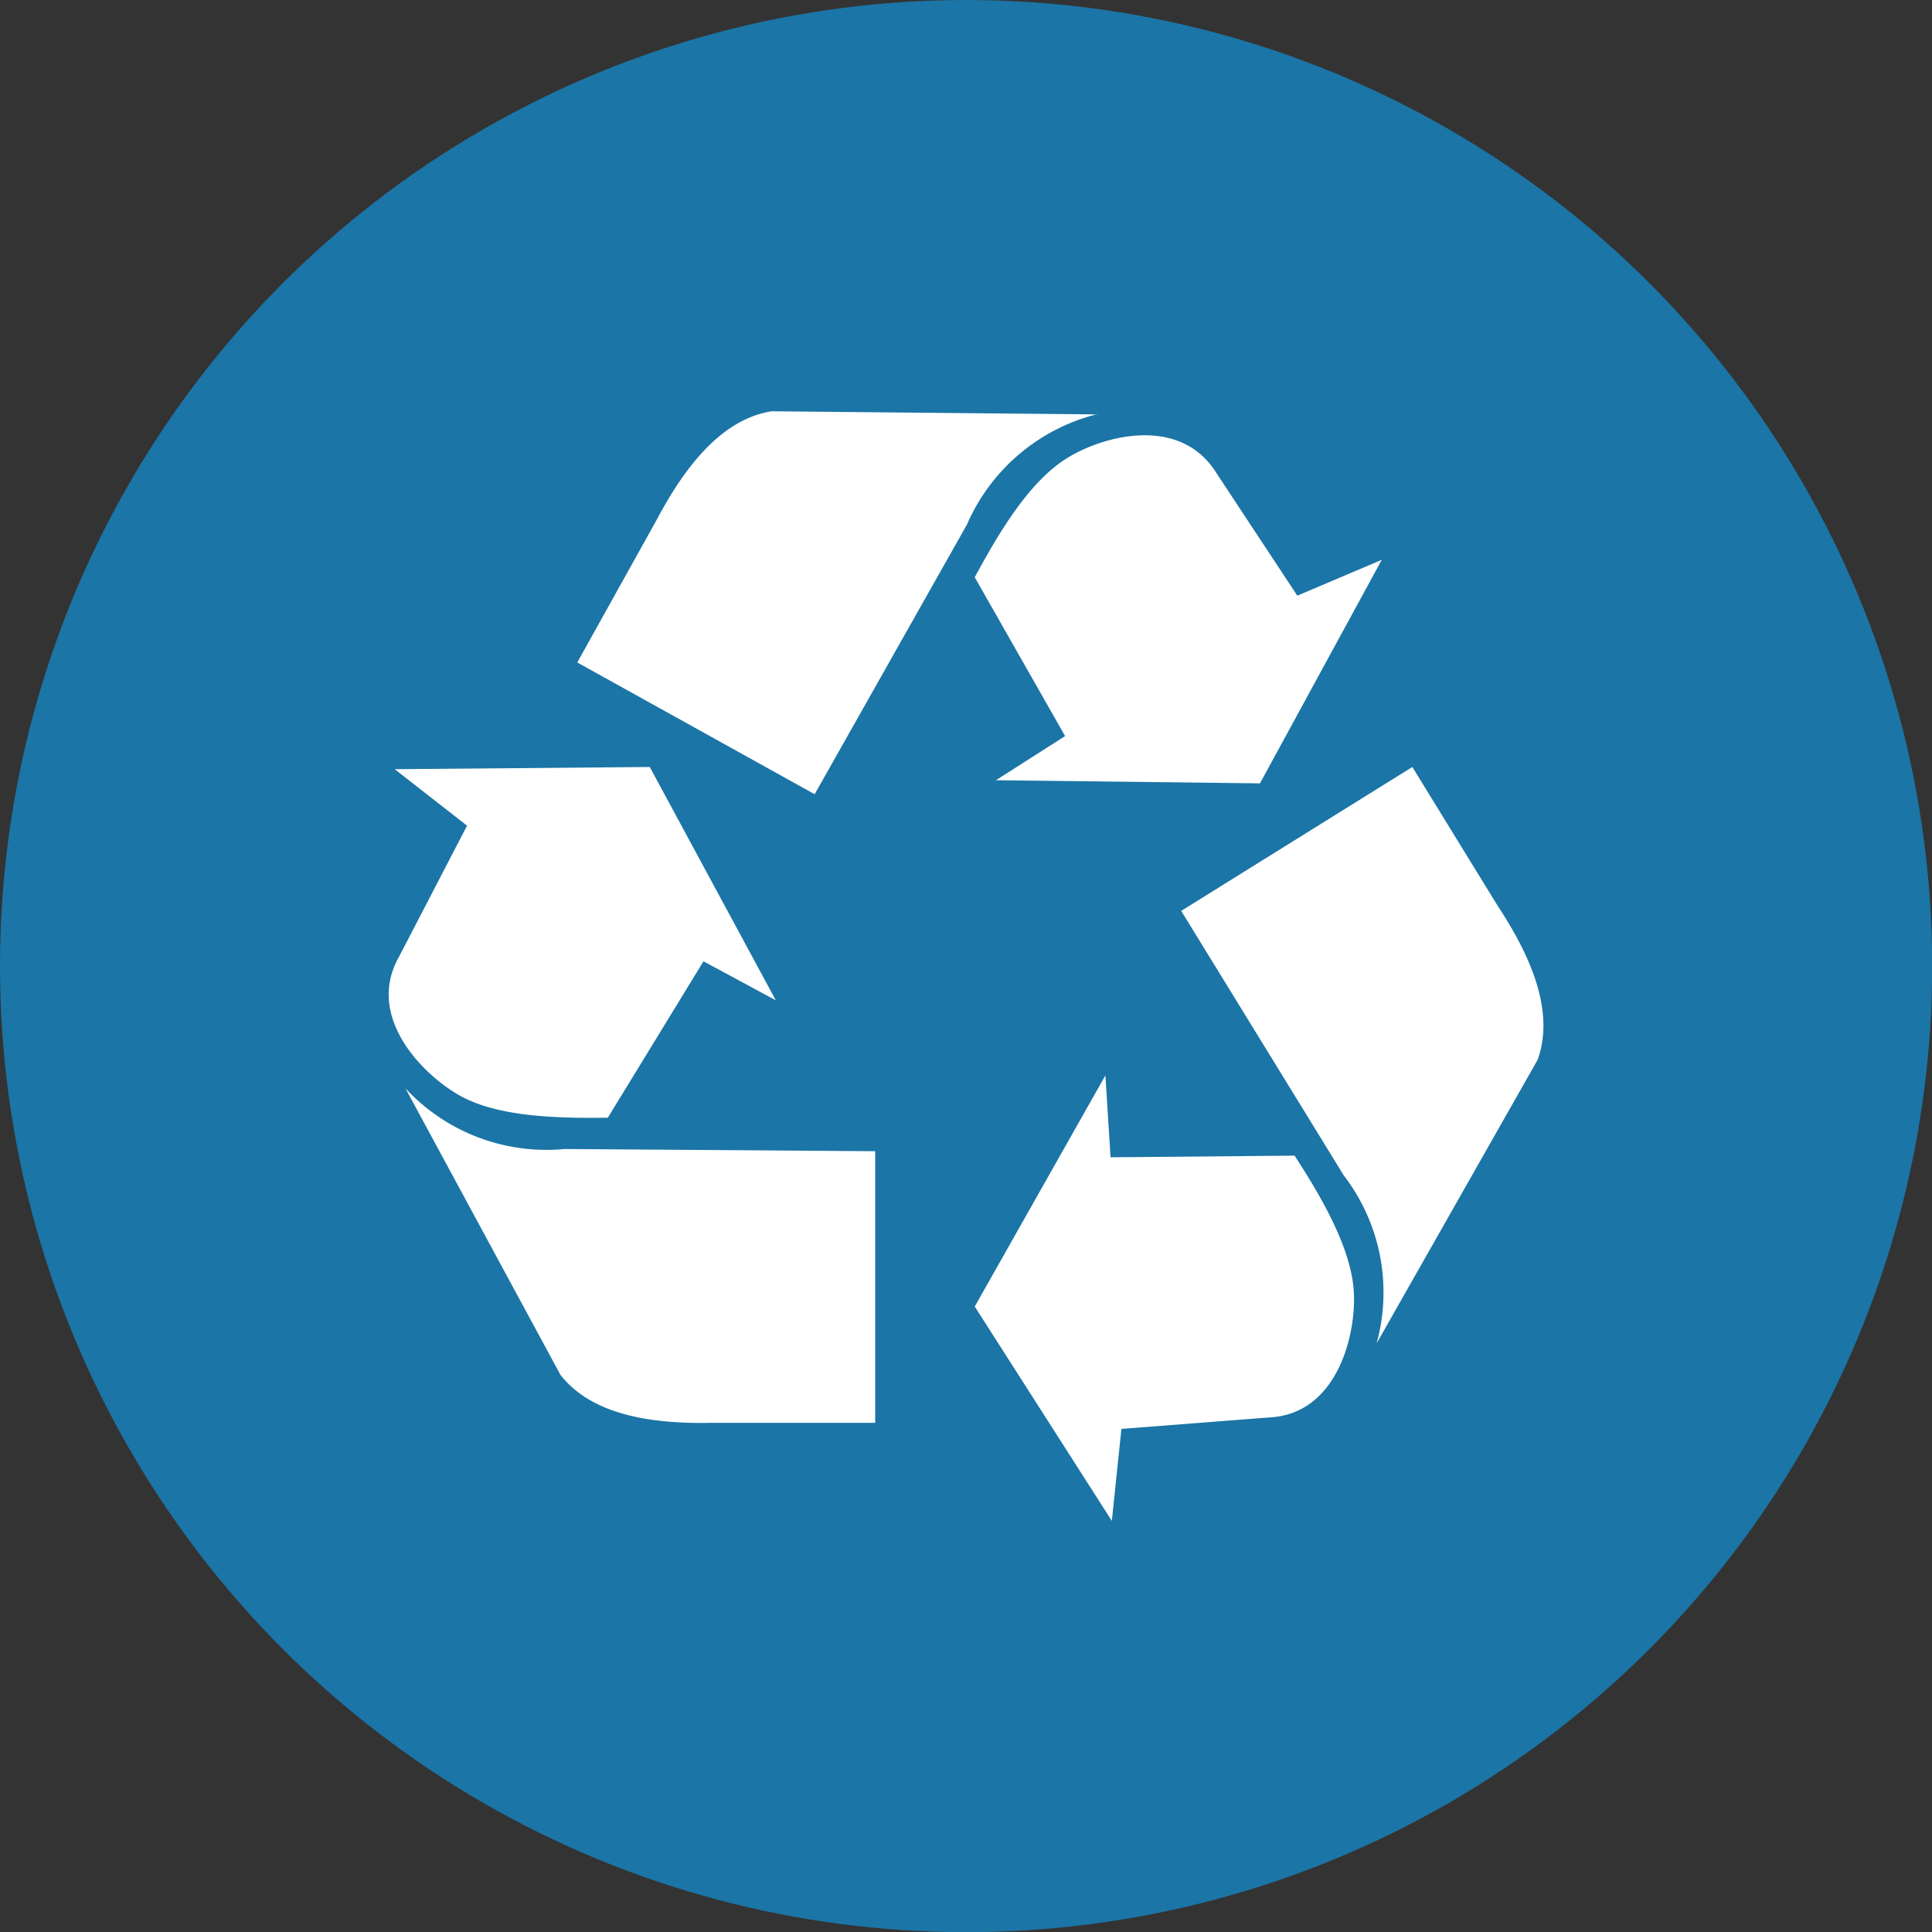
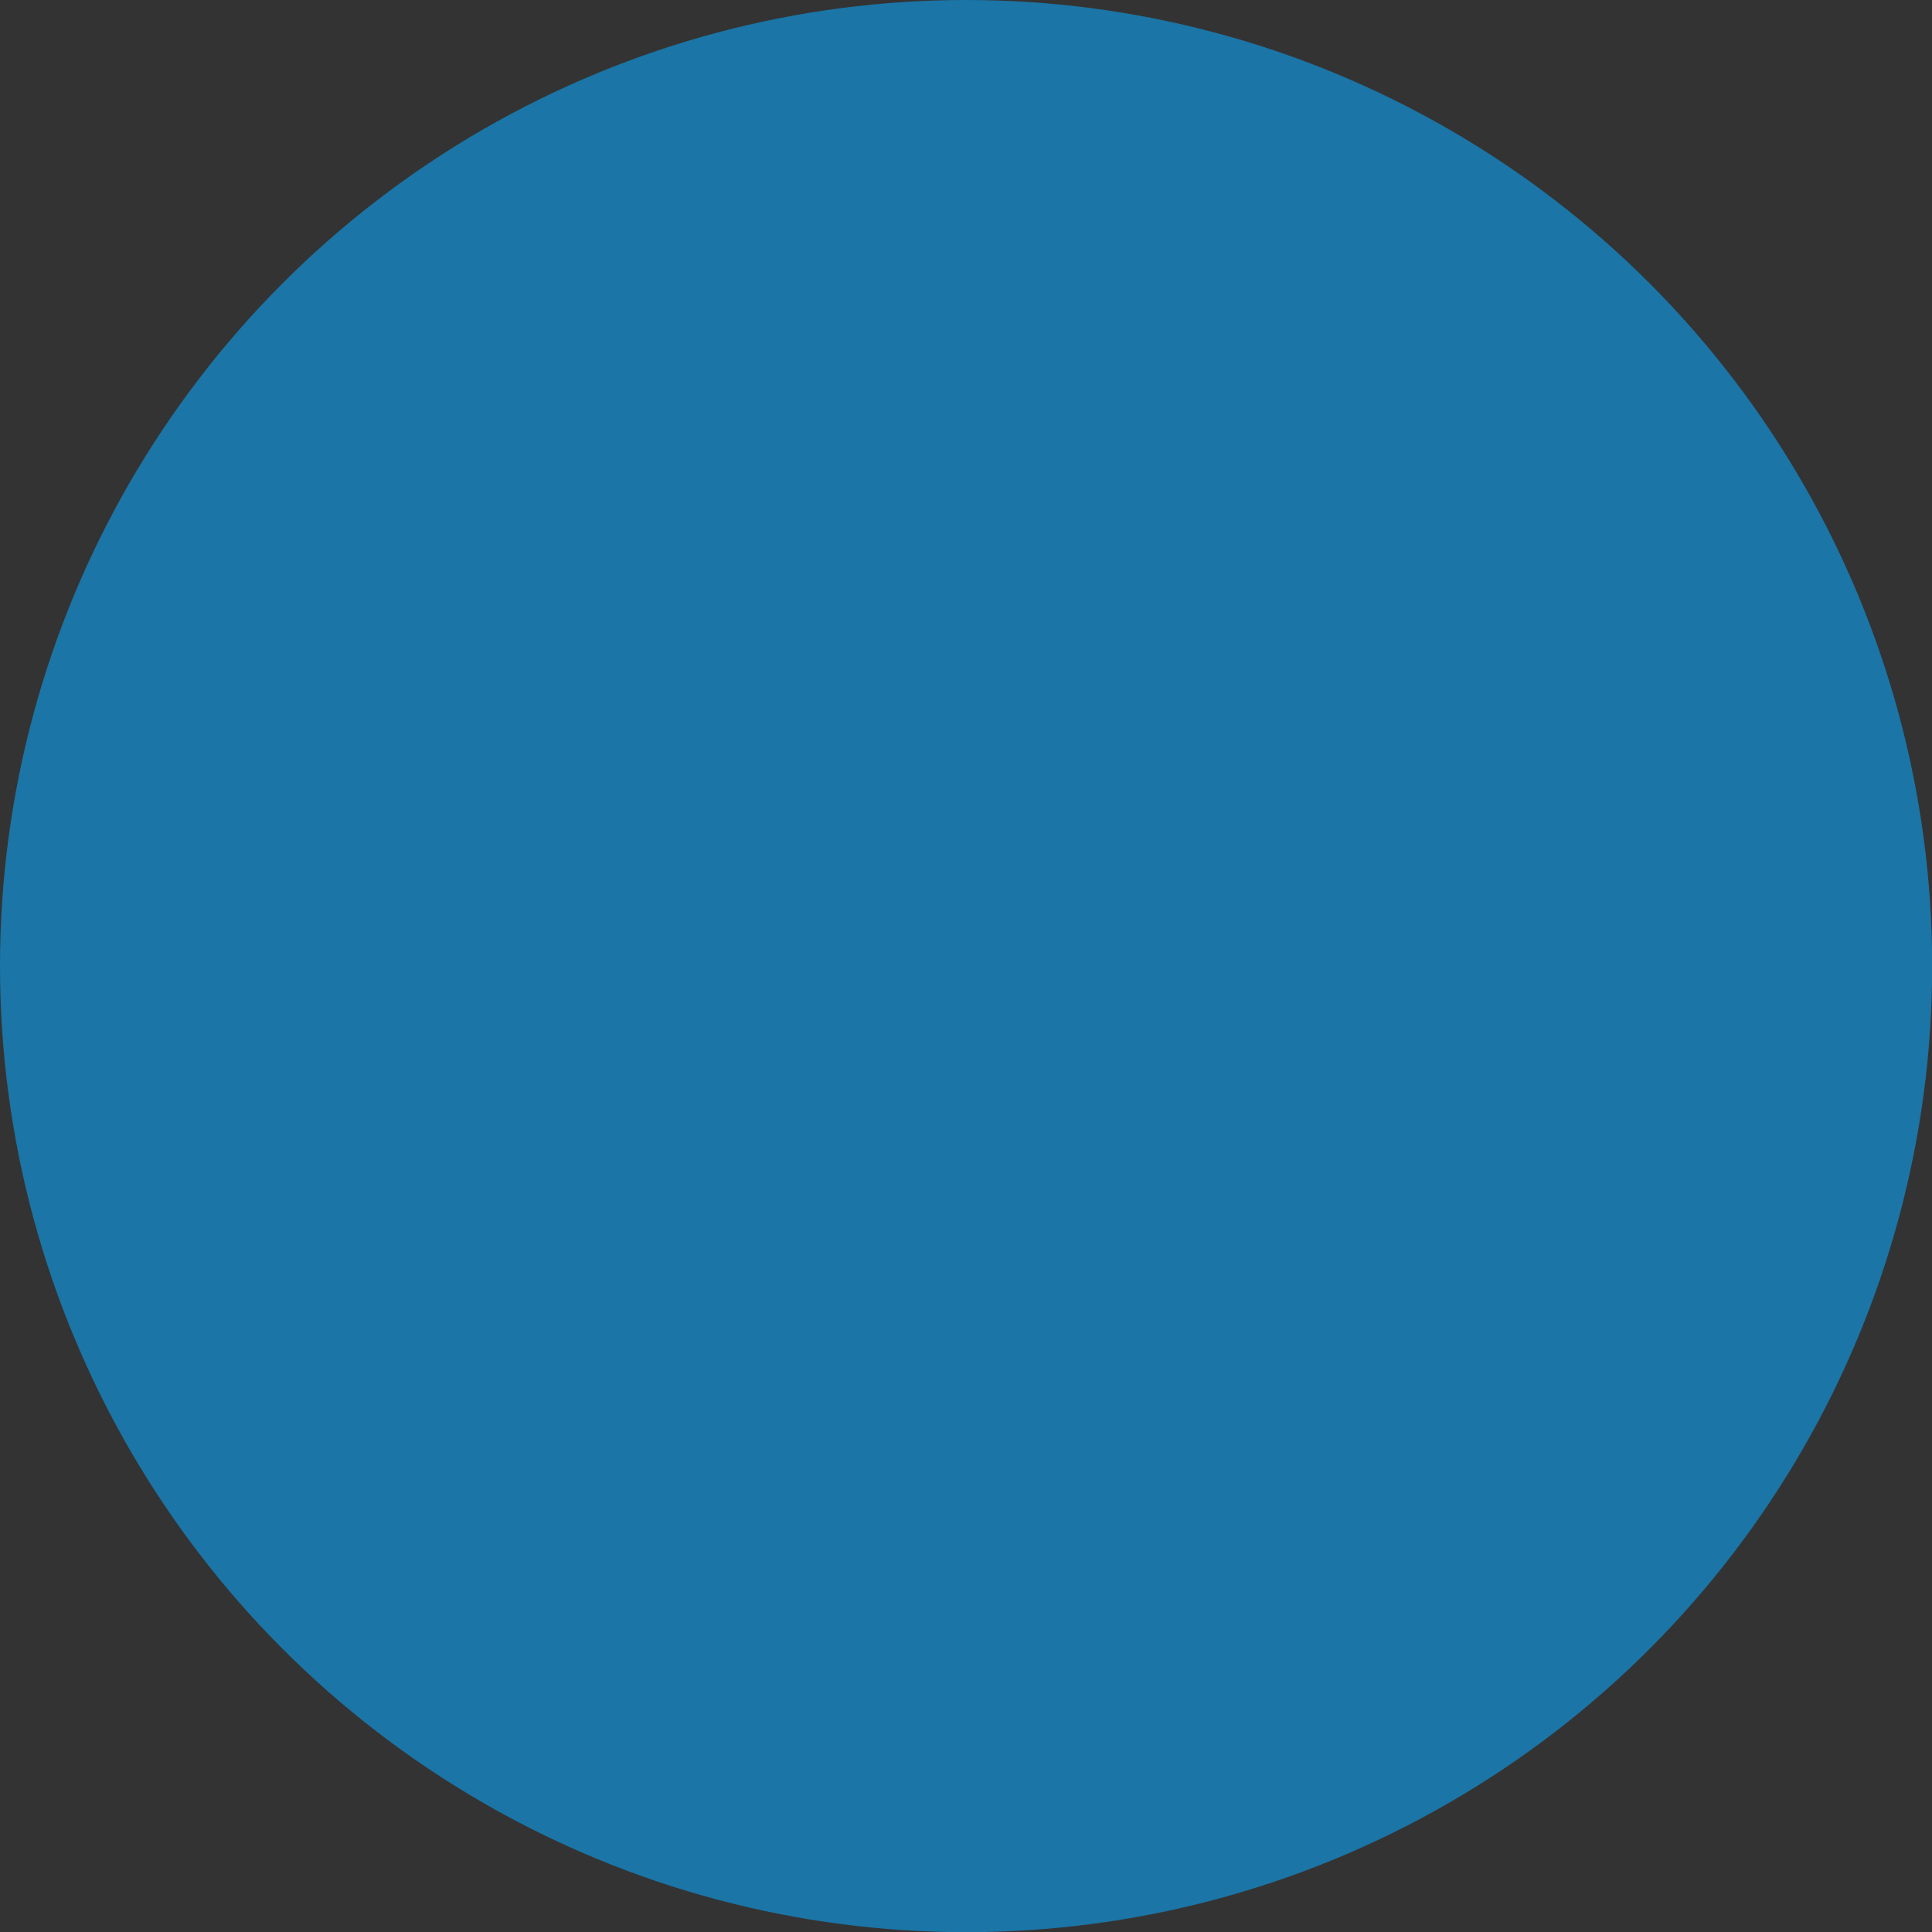
<svg xmlns="http://www.w3.org/2000/svg" id="Layer_1" data-name="Layer 1" viewBox="0 0 104.99 104.99">
  <rect x="0" y="0" width="104.99" height="104.99" fill="#333333" stroke="none" />
  <defs>
    <style>.cls-1{fill:#1b75a6;}.cls-2{fill:#fff;}</style>
  </defs>
  <circle class="cls-1" cx="52.5" cy="52.5" r="52.5" />
-   <path class="cls-2" d="M22.7,41.8l3.93,3.07L22.93,52c-1.85,3.27,1.33,6.45,3.35,7.56s5.09,1.22,8,1.18l5.2-8.5,3.93,2.12L36.56,41.68Zm.58,17.34,8.43,15.58c1.7,2.16,4.89,2.67,8.21,2.6h8.89V62.56l-16.87-.12a10.45,10.45,0,0,1-8.66-3.3ZM76.34,30.42l-4.59,1.95-4.4-6.67c-2-3.2-6.28-2-8.23-.73s-3.53,3.86-4.9,6.4L59.13,40l-3.76,2.4,14.35.17ZM60.9,22.52l-17.72-.17c-2.71.43-4.71,3-6.25,5.91L32.62,36l12.9,7.16L53.8,28.5a10.49,10.49,0,0,1,7.1-6Zm.77,60.13.52-5,8-.62c3.75-.16,4.77-4.54,4.63-6.84s-1.66-5-3.22-7.39l-10,.09-.28-4.45L54.22,71ZM76.06,73l8.75-15.41c.93-2.58-.33-5.57-2.15-8.33L78,41.68,65.44,49.5l8.83,14.37A10.44,10.44,0,0,1,76.06,73Zm0,0" transform="translate(-1.25)" />
</svg>